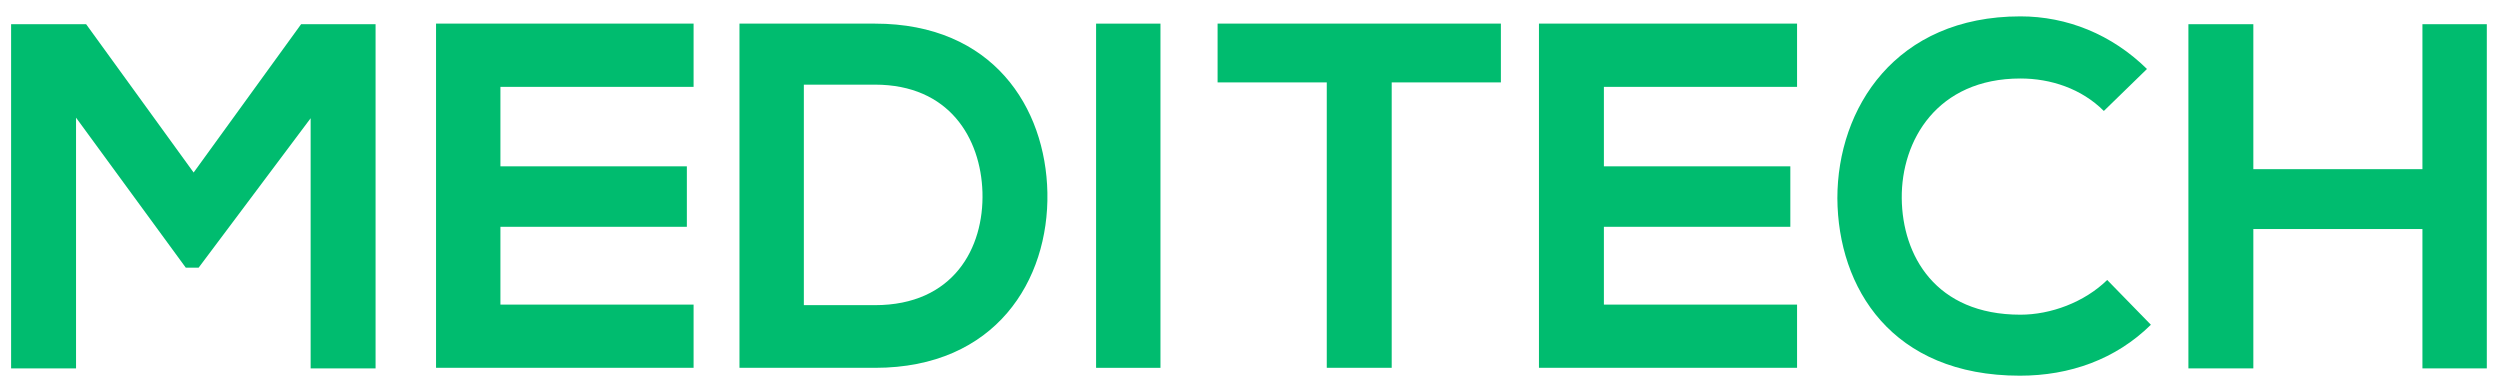
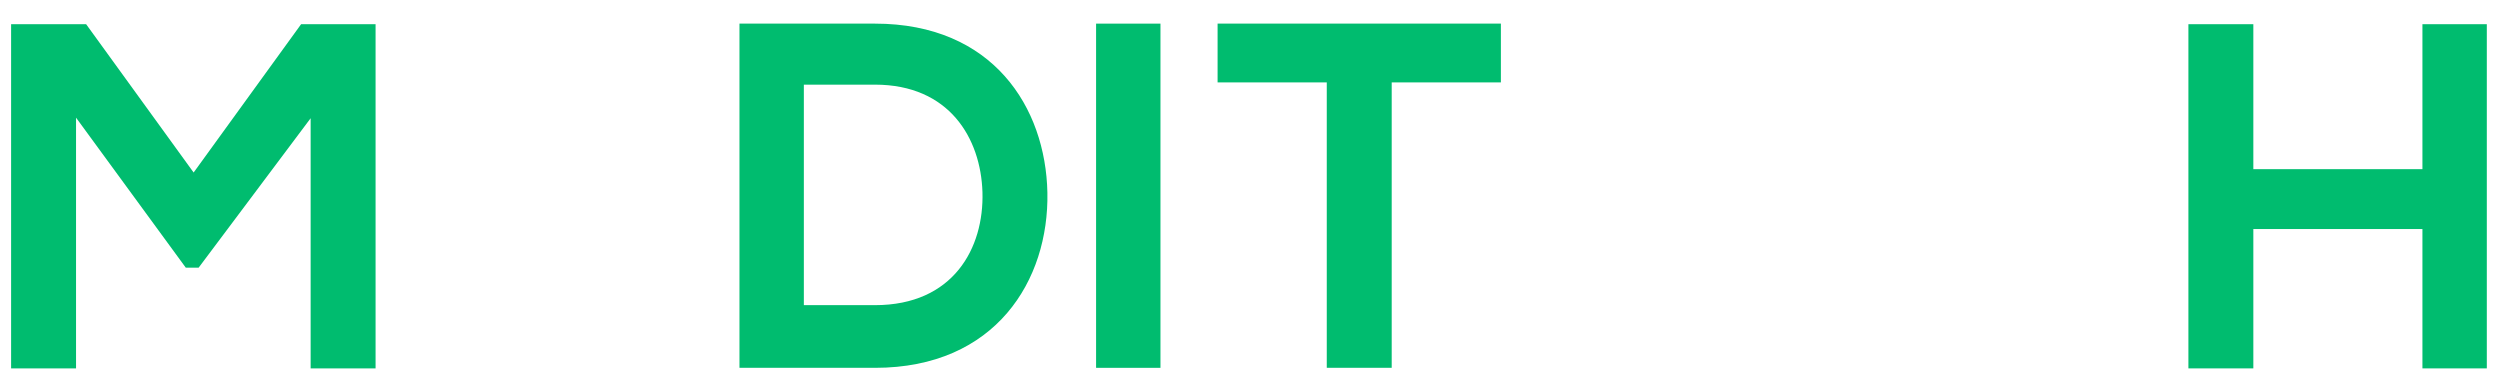
<svg xmlns="http://www.w3.org/2000/svg" width="113" height="17" viewBox="0 0 113 17" fill="none">
  <path d="M14.041 5.344L8.979 12.098H8.397L3.437 5.318V16.651H0.502V1.094H3.893L8.752 7.798L13.61 1.094H16.976V16.651H14.041V5.344Z" fill="#00BC6F" />
-   <path d="M31.35 16.626H19.709C19.709 11.44 19.709 6.254 19.709 1.068H31.35V3.927H22.619V7.519H31.046V10.251H22.619V13.768H31.35V16.626Z" fill="#00BC6F" />
  <path d="M47.342 8.708C47.418 12.655 45.014 16.626 39.548 16.626C37.625 16.626 35.347 16.626 33.424 16.626V1.068C35.347 1.068 37.625 1.068 39.548 1.068C44.887 1.068 47.266 4.863 47.342 8.708ZM36.334 13.793H39.548C43.091 13.793 44.483 11.213 44.407 8.683C44.331 6.254 42.913 3.826 39.548 3.826H36.334V13.793Z" fill="#00BC6F" />
  <path d="M49.543 16.626V1.068H52.453V16.626H49.543Z" fill="#00BC6F" />
  <path d="M59.97 3.725H55.035V1.068C59.54 1.068 63.336 1.068 67.84 1.068V3.725H62.905V16.626H59.97V3.725Z" fill="#00BC6F" />
-   <path d="M81.227 16.626H69.561C69.561 11.44 69.561 6.254 69.561 1.068H81.227V3.927H72.496V7.519H80.923V10.251H72.496V13.768H81.227V16.626Z" fill="#00BC6F" />
-   <path d="M97.22 14.679C95.626 16.247 93.551 16.981 91.299 16.981C85.504 16.981 83.074 13.009 83.049 8.962C83.049 4.889 85.681 0.74 91.324 0.74C93.424 0.74 95.449 1.55 97.043 3.118L95.094 5.015C94.082 4.004 92.69 3.548 91.324 3.548C87.553 3.548 85.934 6.356 85.959 8.962C85.984 11.542 87.477 14.224 91.324 14.224C92.69 14.224 94.209 13.667 95.246 12.655L97.22 14.679Z" fill="#00BC6F" />
  <path d="M109.494 16.651V10.352H101.851V16.651H98.916V1.094H101.851V7.646H109.494V1.094H112.404V16.651H109.494Z" fill="#00BC6F" />
</svg>